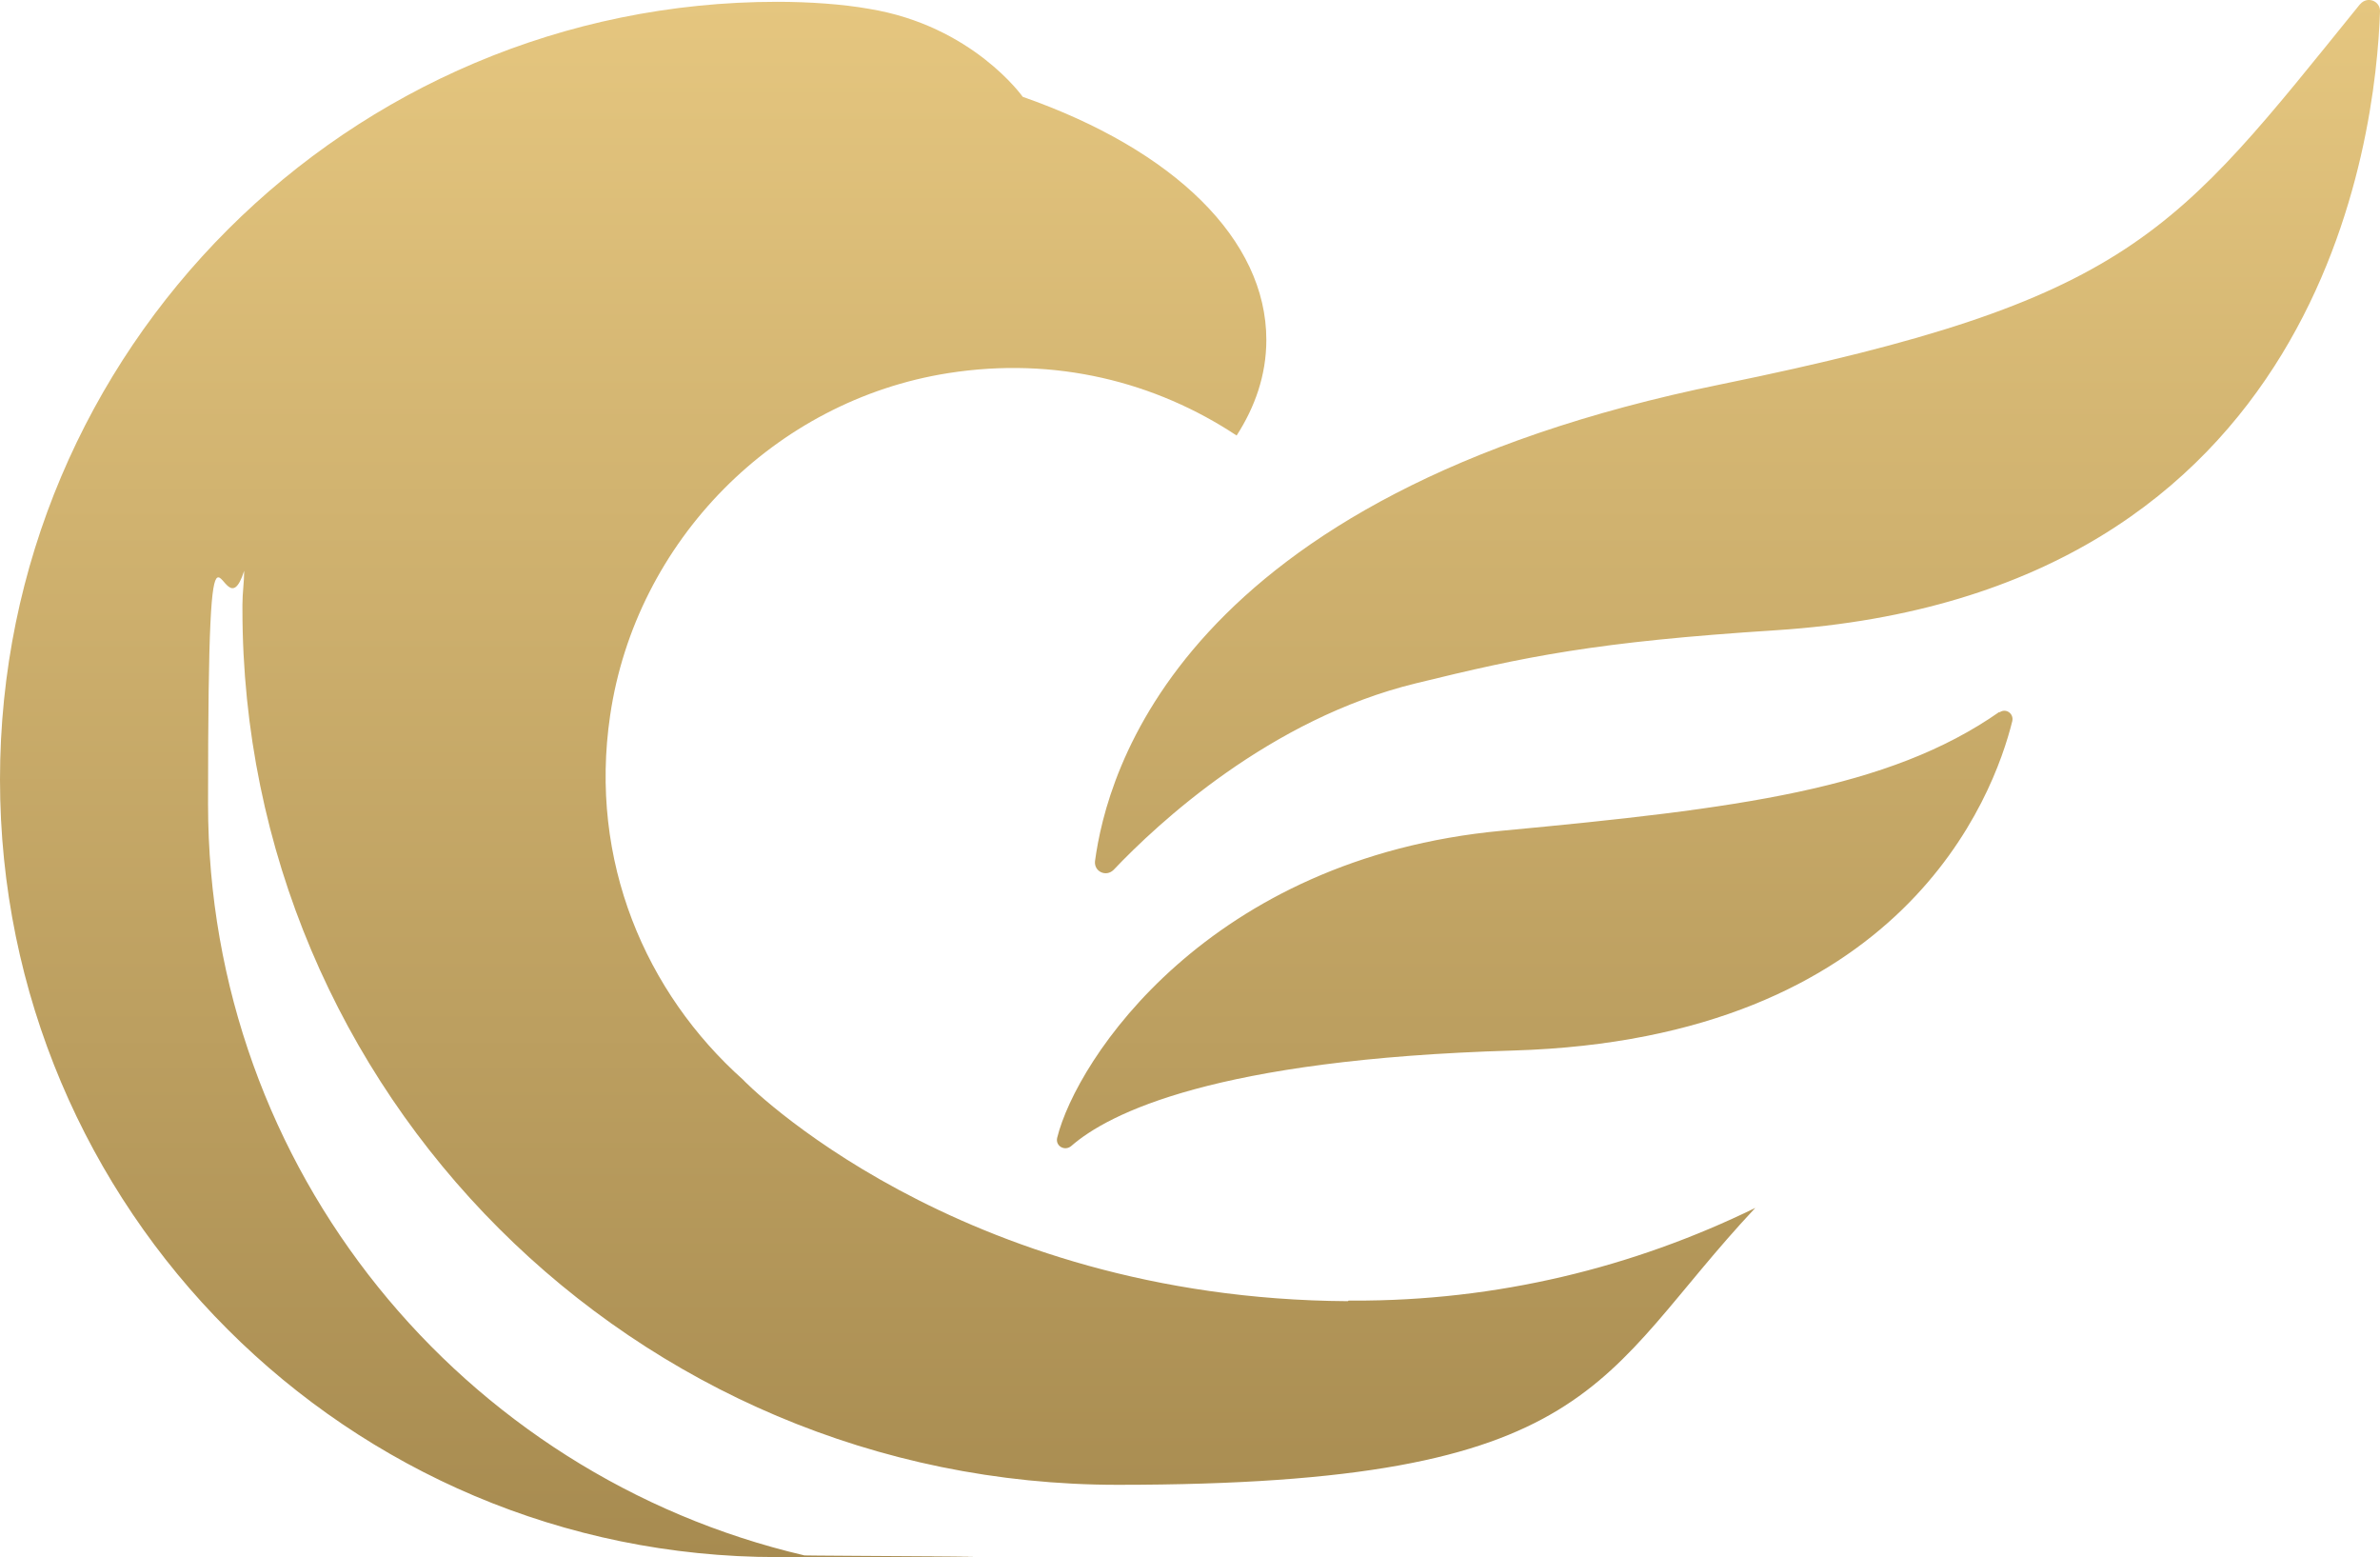
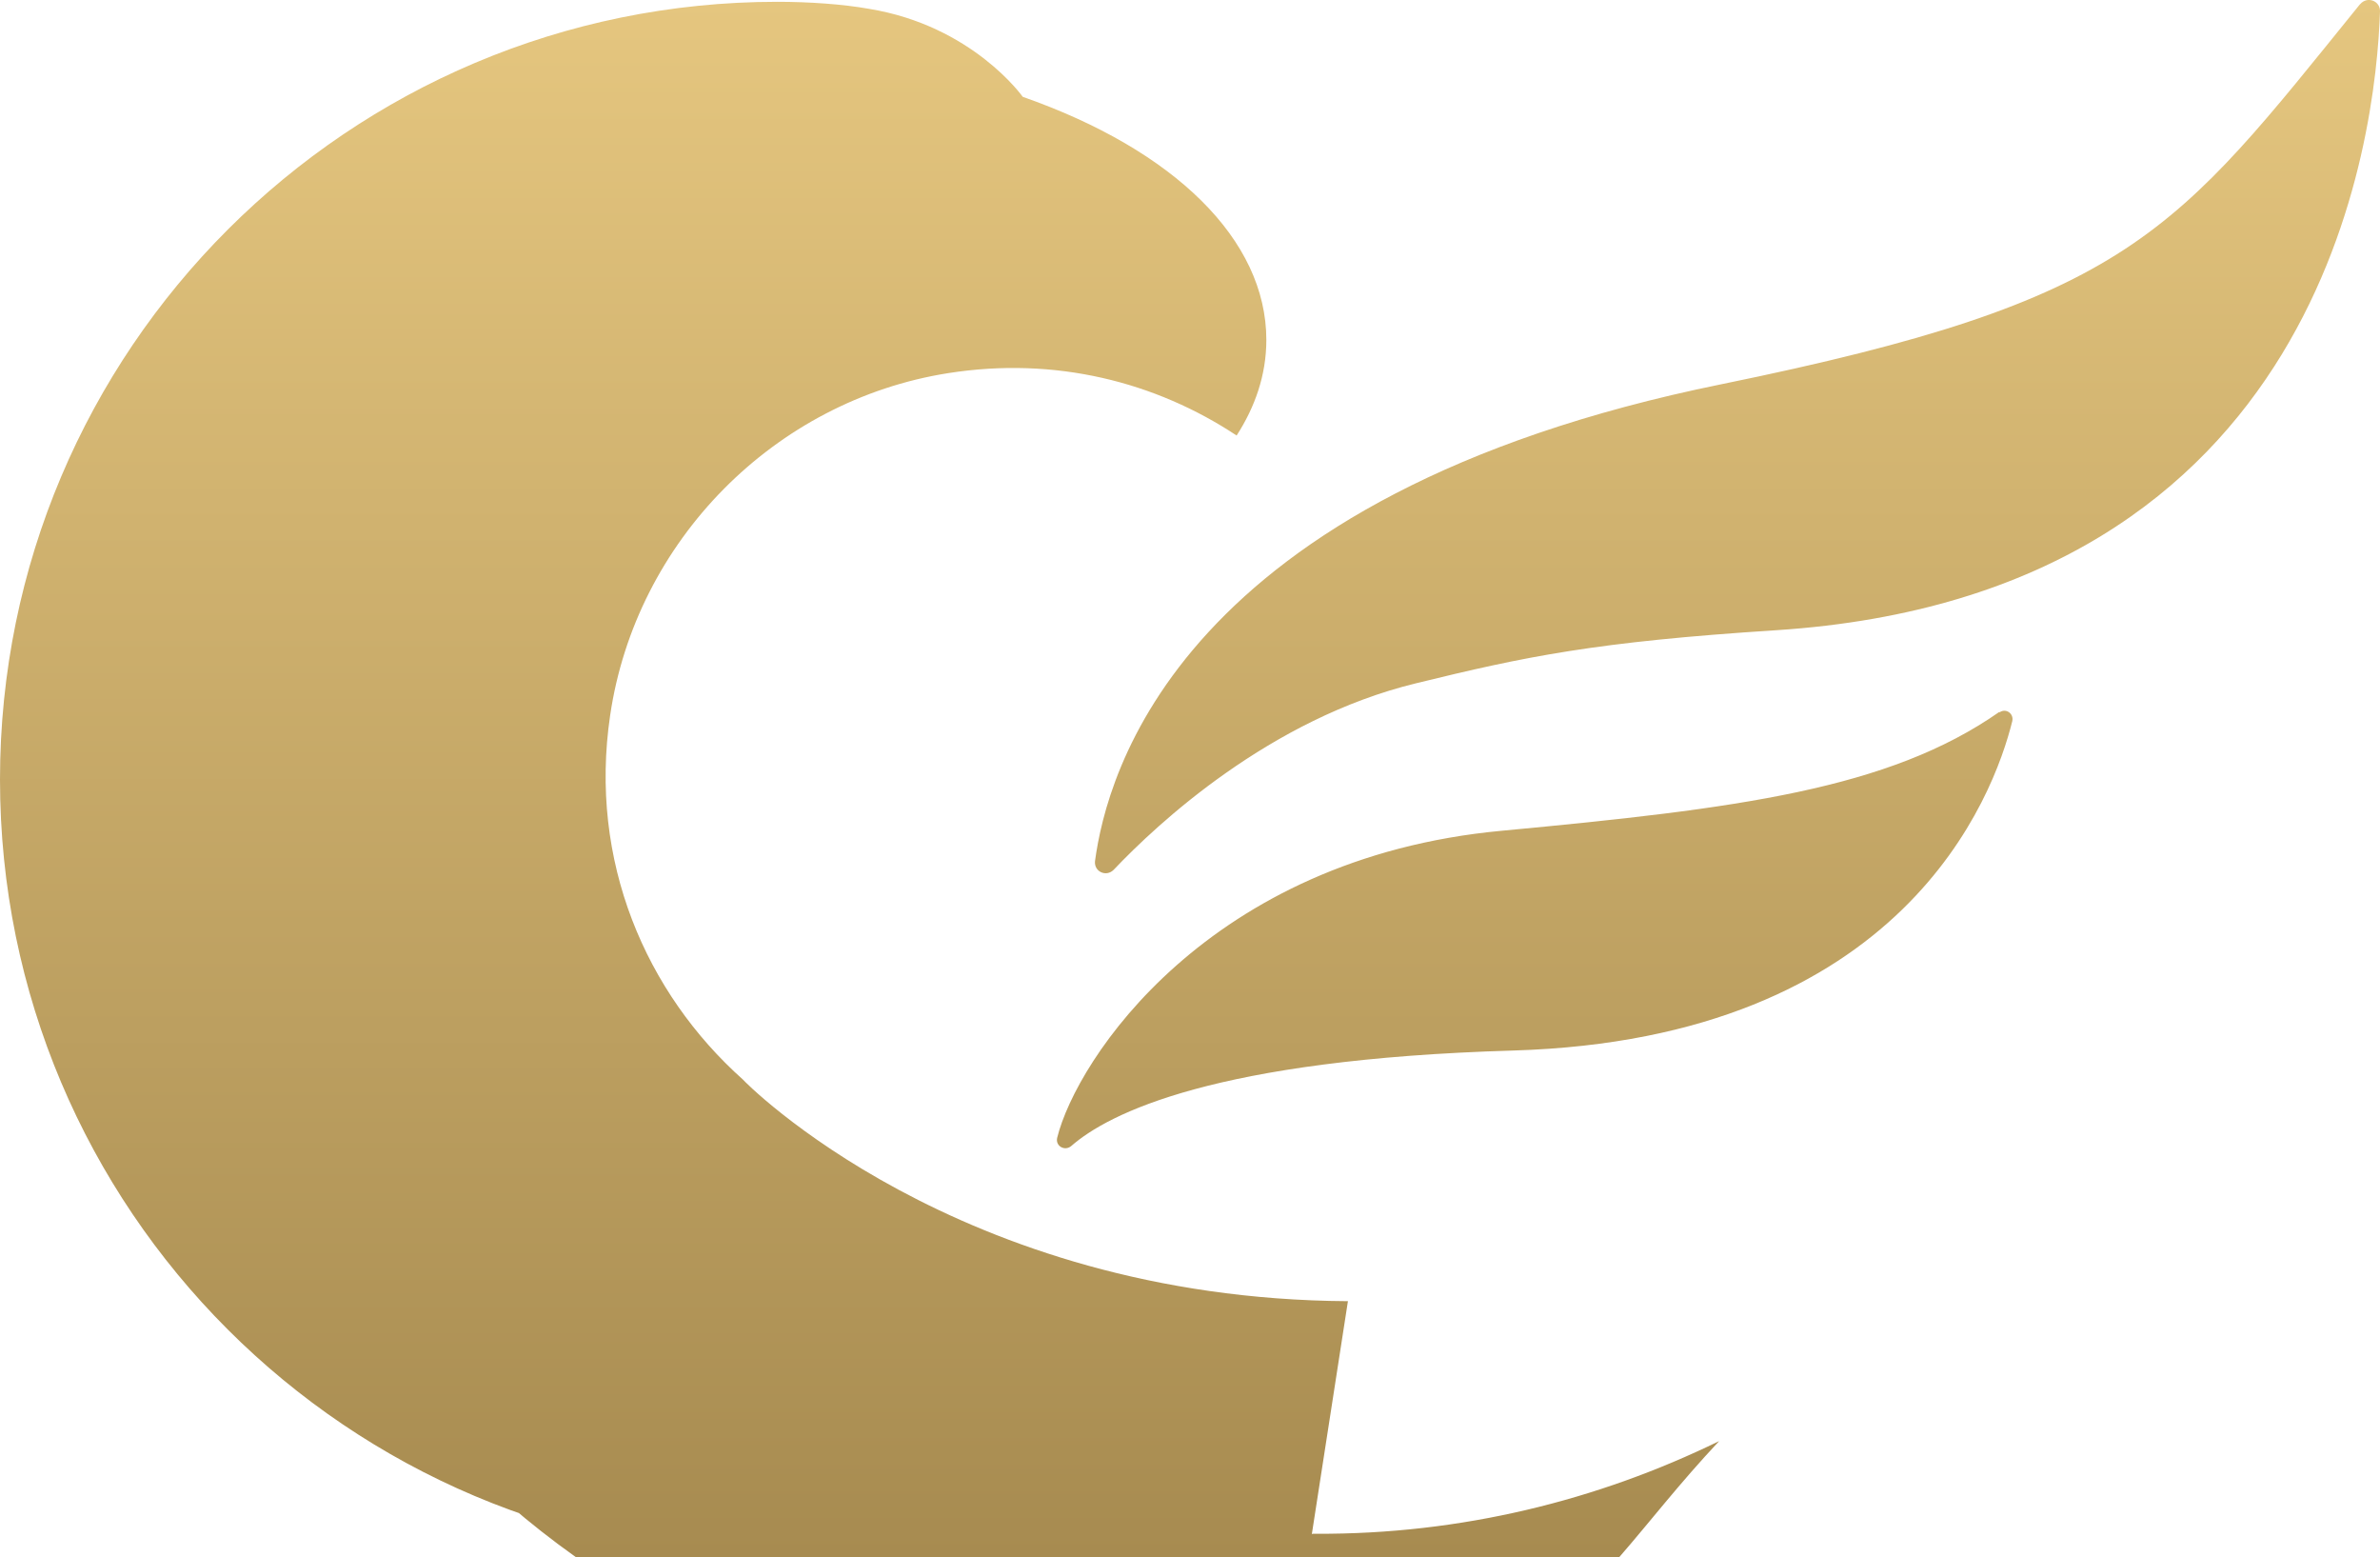
<svg xmlns="http://www.w3.org/2000/svg" id="Ebene_2" data-name="Ebene 2" viewBox="0 0 408.4 267.11">
  <defs>
    <linearGradient id="Unbenannter_Verlauf" data-name="Unbenannter Verlauf" x1="199.2" y1="2866.12" x2="199.2" y2="2599" gradientTransform="translate(5 2866.12) scale(1 -1)" gradientUnits="userSpaceOnUse">
      <stop offset="0" stop-color="#e5c67f" />
      <stop offset="1" stop-color="#a78b50" />
    </linearGradient>
  </defs>
  <g id="Ebene_1-2" data-name="Ebene 1">
-     <path d="M343.1,122.11c-19,13.3-44.9,16.6-85.4,20.4-50.4,4.7-73,39.3-76.3,52.7-.3,1.4,1.3,2.3,2.4,1.4,6.4-5.6,24.6-14.9,75.9-16.4,66.9-2,82.4-43.6,85.6-56.5,.3-1.3-1.1-2.3-2.2-1.5v-.1Zm-111.8,101.1c-67.2-.4-103.8-37.9-103.8-38-16.7-14.9-26.5-37.5-22.8-62.5,4.4-29.9,28.2-54,58-58.7,18.4-2.9,35.6,1.5,49.5,10.7,3.1-4.8,5.1-10.3,5.1-16.4,0-17.2-15.8-32.6-41.8-41.7,0,0-8.6-12.2-26.4-15.1-4.5-.8-10.3-1.2-15.7-1.2C59.8,.31,0,60.01,0,133.71s59.7,133.4,133.4,133.4,3.1-.2,4.6-.3c-58.6-13.7-102.3-66.1-102.3-128.9s2.2-27.4,6.2-40c0,1.9-.3,3.8-.3,5.8v.8c0,83,67.3,150.2,150.2,150.2s82-18.3,109.4-47.5c-20.9,10.2-44.3,16-69.1,15.9h-.7l-.1,.1ZM404.9,.81c-31.9,39.4-39,50.7-109.5,65.1-93.4,19-105.5,67.1-107.5,81.8-.2,1.8,1.9,2.8,3.2,1.5,7.5-7.9,26.8-25.9,51.9-32,18.8-4.6,30.7-7.1,61.8-9.1,93.9-6.1,102.9-84.7,103.6-106.2,0-1.8-2.2-2.6-3.4-1.2l-.1,.1Z" style="fill: url(#Unbenannter_Verlauf);" />
+     <path d="M343.1,122.11c-19,13.3-44.9,16.6-85.4,20.4-50.4,4.7-73,39.3-76.3,52.7-.3,1.4,1.3,2.3,2.4,1.4,6.4-5.6,24.6-14.9,75.9-16.4,66.9-2,82.4-43.6,85.6-56.5,.3-1.3-1.1-2.3-2.2-1.5v-.1Zm-111.8,101.1c-67.2-.4-103.8-37.9-103.8-38-16.7-14.9-26.5-37.5-22.8-62.5,4.4-29.9,28.2-54,58-58.7,18.4-2.9,35.6,1.5,49.5,10.7,3.1-4.8,5.1-10.3,5.1-16.4,0-17.2-15.8-32.6-41.8-41.7,0,0-8.6-12.2-26.4-15.1-4.5-.8-10.3-1.2-15.7-1.2C59.8,.31,0,60.01,0,133.71s59.7,133.4,133.4,133.4,3.1-.2,4.6-.3c-58.6-13.7-102.3-66.1-102.3-128.9c0,1.9-.3,3.8-.3,5.8v.8c0,83,67.3,150.2,150.2,150.2s82-18.3,109.4-47.5c-20.9,10.2-44.3,16-69.1,15.9h-.7l-.1,.1ZM404.9,.81c-31.9,39.4-39,50.7-109.5,65.1-93.4,19-105.5,67.1-107.5,81.8-.2,1.8,1.9,2.8,3.2,1.5,7.5-7.9,26.8-25.9,51.9-32,18.8-4.6,30.7-7.1,61.8-9.1,93.9-6.1,102.9-84.7,103.6-106.2,0-1.8-2.2-2.6-3.4-1.2l-.1,.1Z" style="fill: url(#Unbenannter_Verlauf);" />
  </g>
</svg>